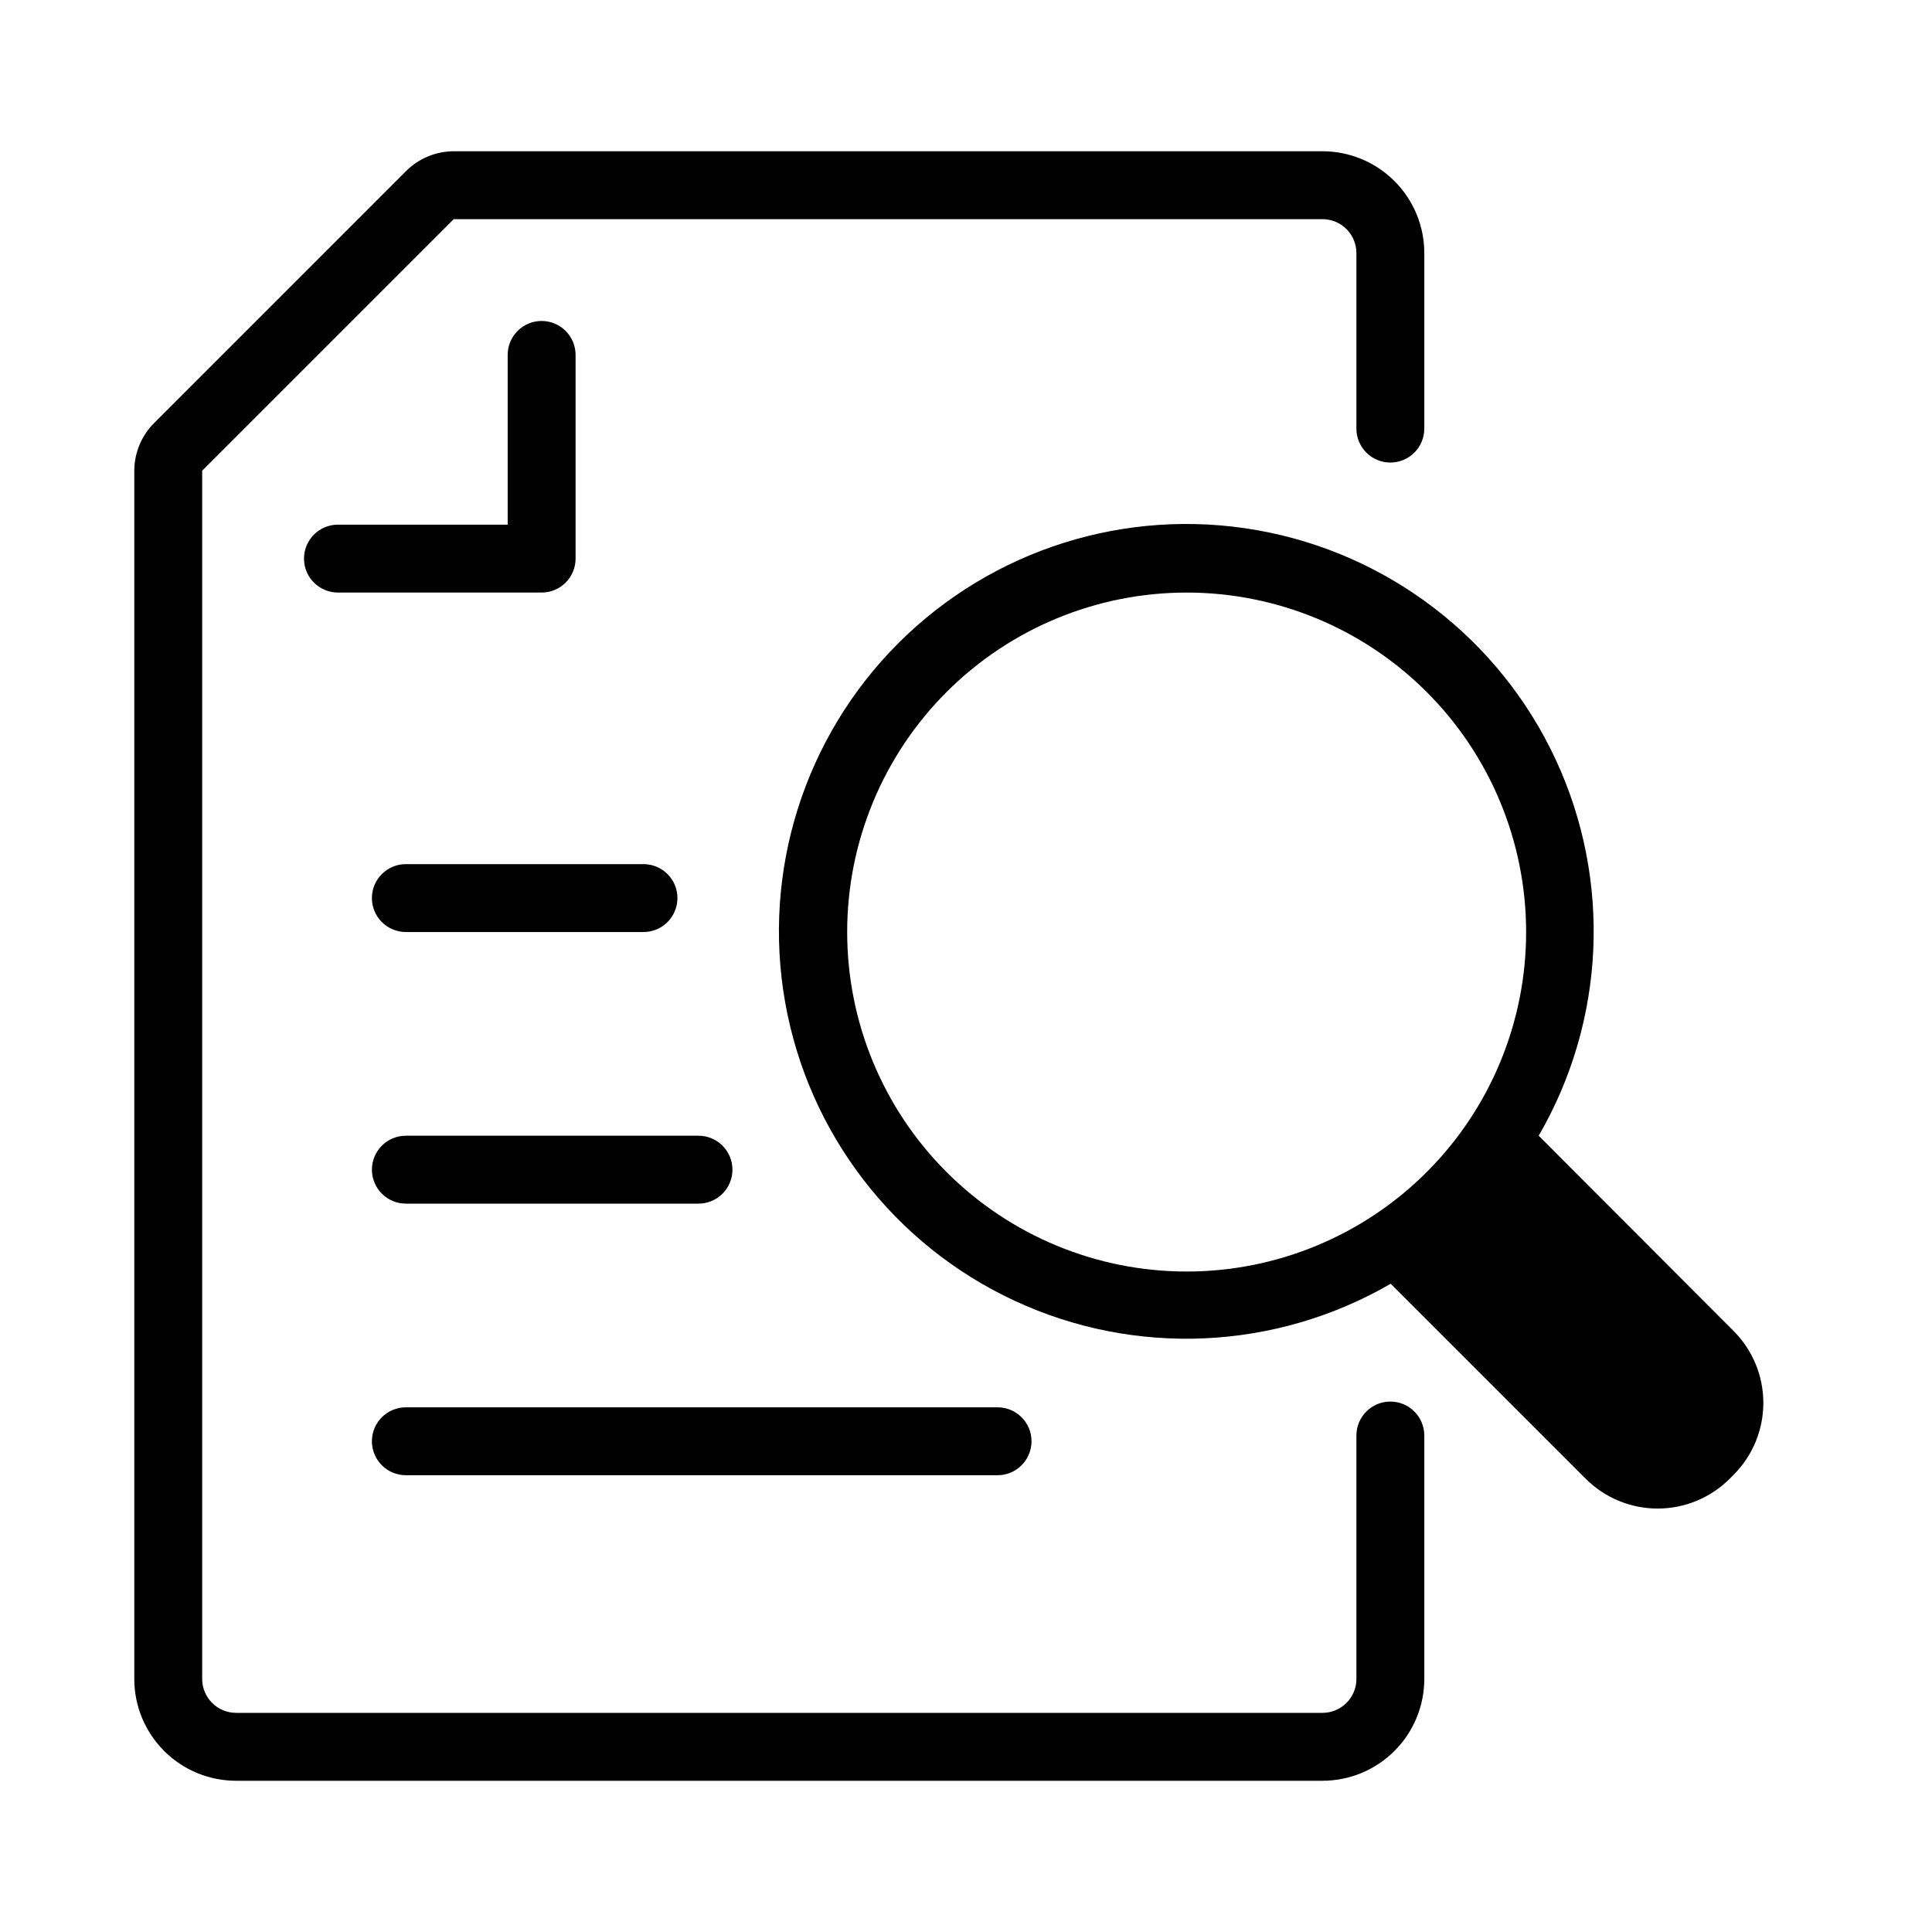
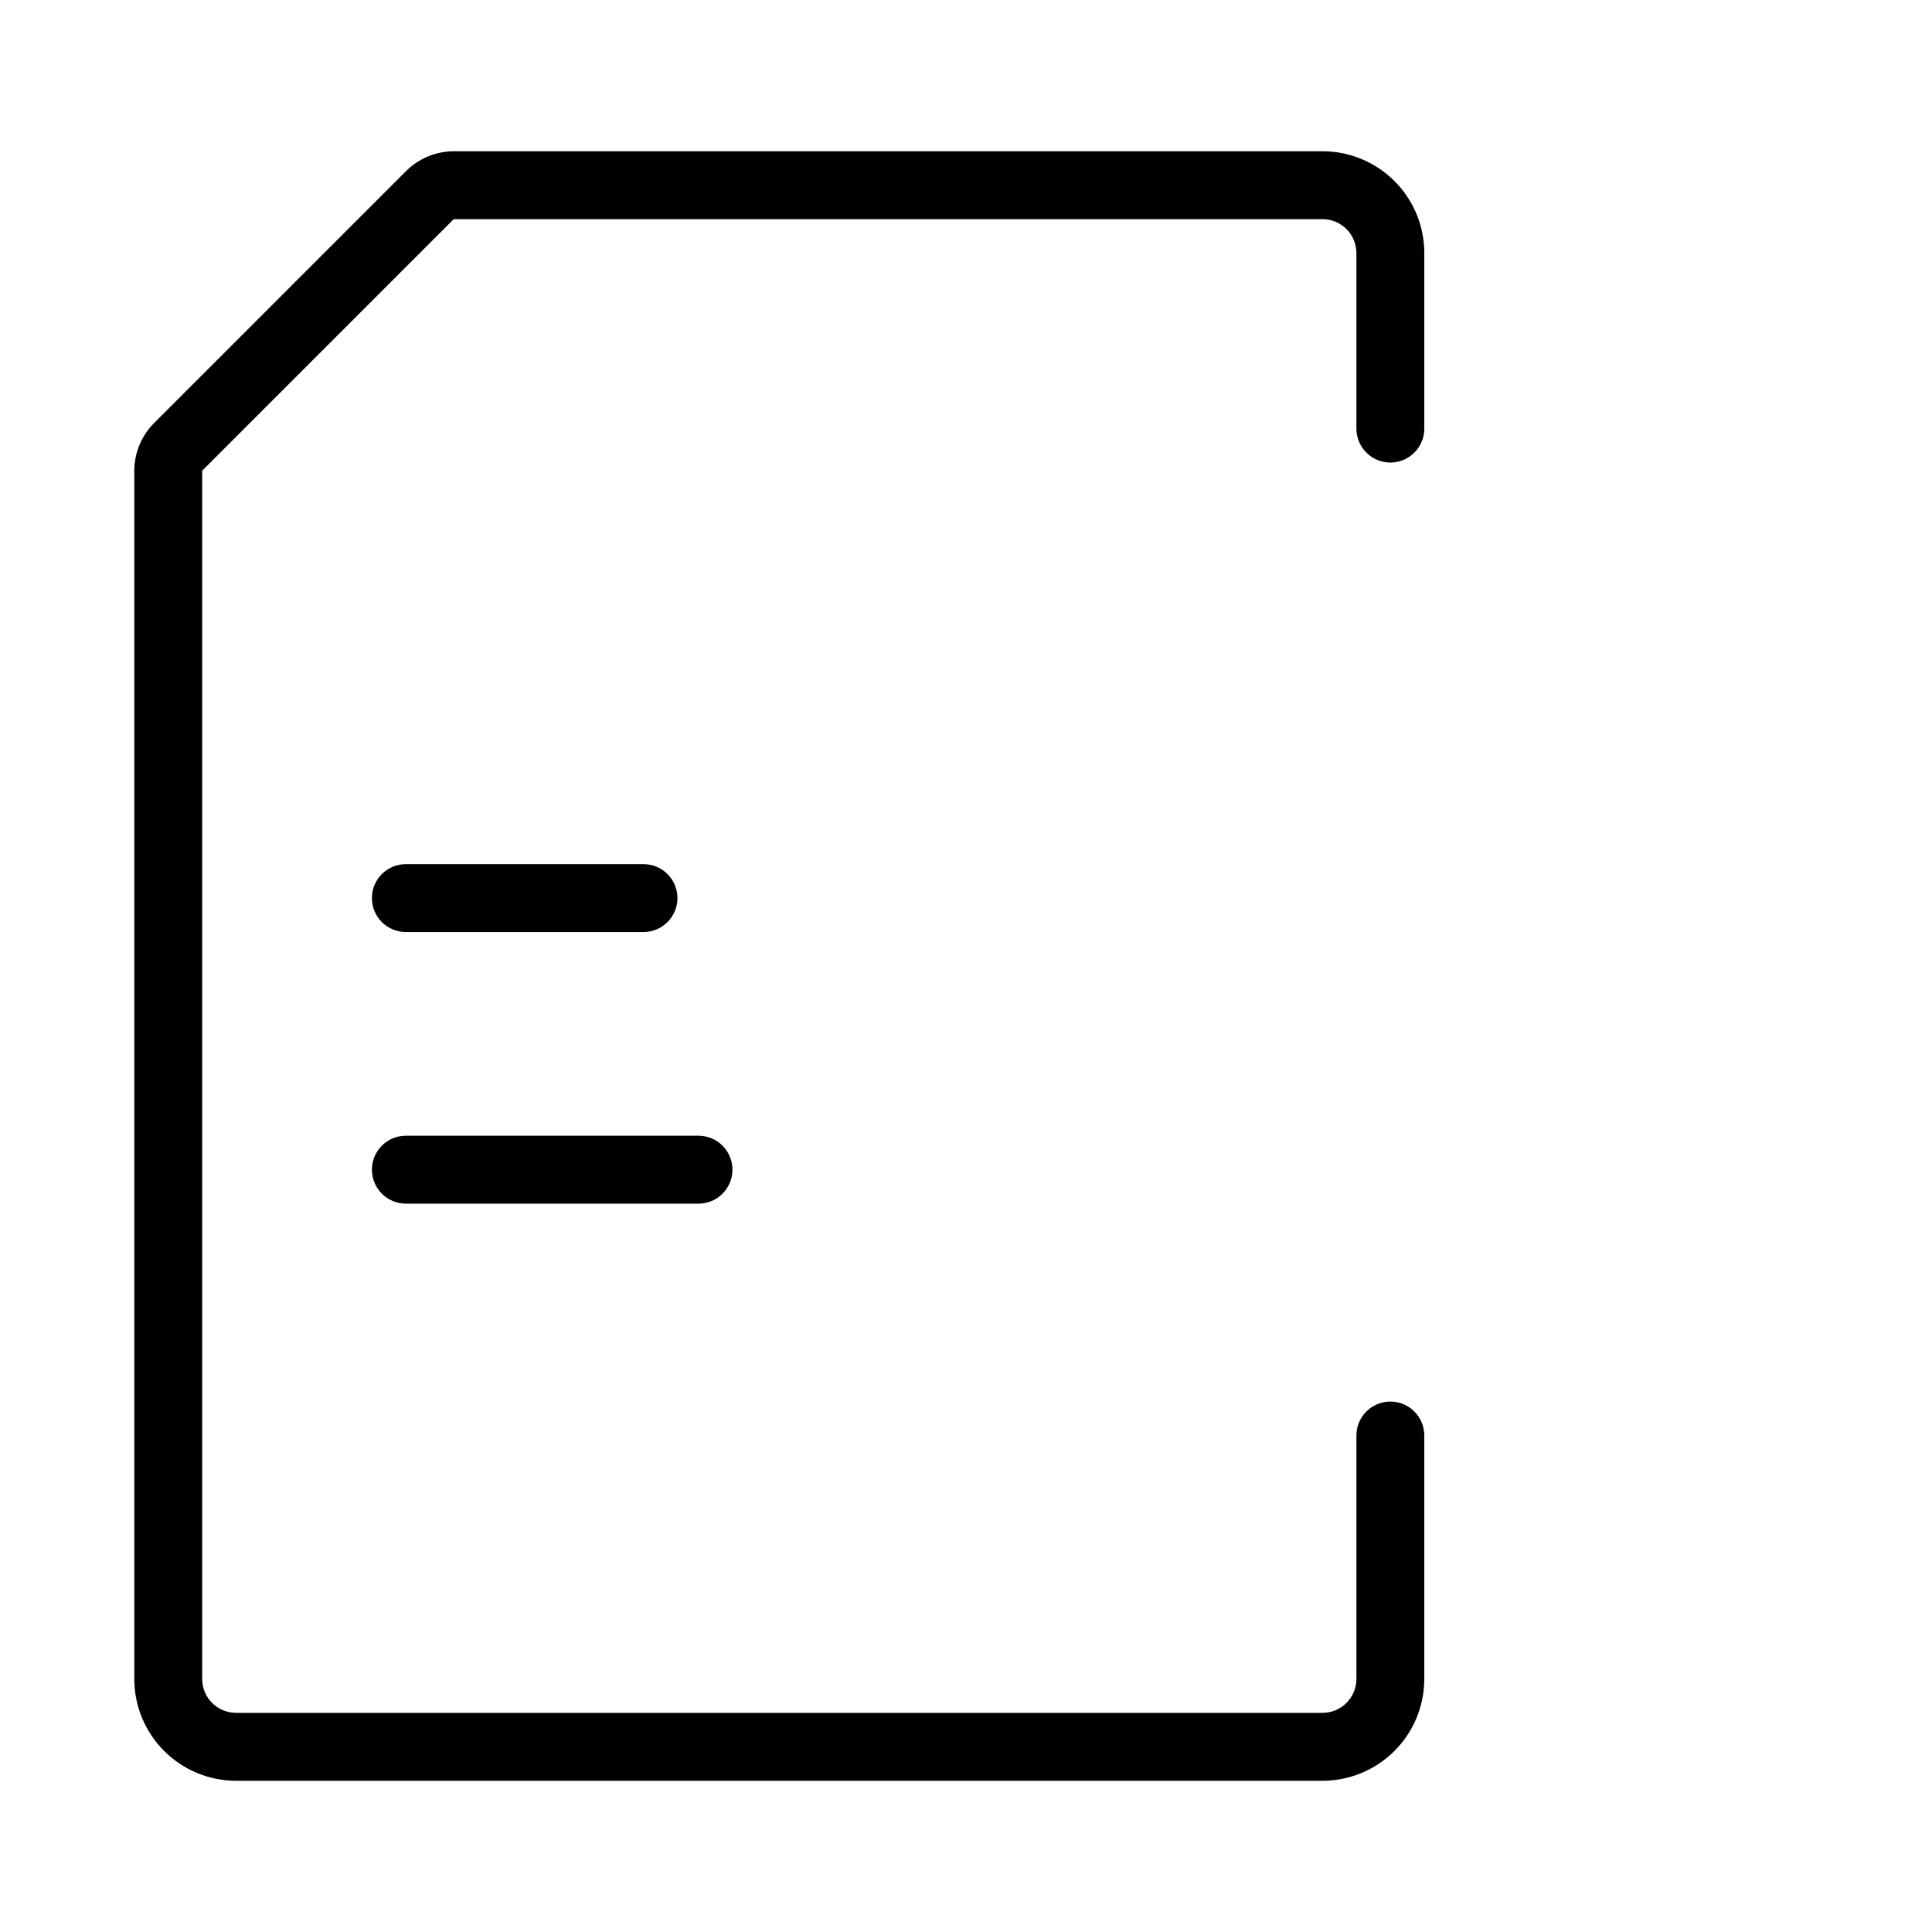
<svg xmlns="http://www.w3.org/2000/svg" fill="#000000" width="800px" height="800px" version="1.1" viewBox="144 144 512 512">
  <g>
    <path d="m512.46 515.43c-4.969 0-8.996 4.027-8.996 8.996v64.504c0 2.387-0.949 4.676-2.637 6.363s-3.977 2.633-6.363 2.633h-287.89c-4.969 0-8.996-4.027-8.996-8.996v-320.19l66.664-66.664h230.22c2.387 0 4.676 0.945 6.363 2.633s2.637 3.977 2.637 6.363v46.512c0 4.969 4.027 8.996 8.996 8.996s8.996-4.027 8.996-8.996v-46.512c0-7.16-2.844-14.023-7.906-19.086s-11.926-7.902-19.086-7.902h-230.22c-4.762 0.02-9.324 1.926-12.684 5.305l-66.664 66.668c-3.379 3.356-5.289 7.918-5.309 12.684v320.19c0 7.16 2.844 14.023 7.906 19.086 5.059 5.062 11.926 7.906 19.082 7.906h287.89c7.16 0 14.023-2.844 19.086-7.906s7.906-11.926 7.906-19.086v-64.504c0-2.387-0.949-4.676-2.637-6.363s-3.973-2.633-6.359-2.633z" />
-     <path d="m287.54 229.06c-4.969 0-9 4.027-9 8.996v44.984h-44.984 0.004c-4.969 0-8.996 4.027-8.996 8.996s4.027 8.996 8.996 8.996h53.98c2.383 0 4.672-0.945 6.359-2.633s2.637-3.977 2.637-6.363v-53.98c0-2.387-0.949-4.672-2.637-6.359s-3.977-2.637-6.359-2.637z" />
    <path d="m242.56 382c0 2.387 0.949 4.676 2.633 6.363 1.688 1.688 3.977 2.633 6.363 2.633h62.977c4.969 0 8.996-4.027 8.996-8.996s-4.027-8.996-8.996-8.996h-62.977c-4.969 0-8.996 4.027-8.996 8.996z" />
    <path d="m329.11 444.98h-77.551c-4.969 0-8.996 4.027-8.996 8.996s4.027 9 8.996 9h77.551c4.969 0 8.996-4.031 8.996-9s-4.027-8.996-8.996-8.996z" />
-     <path d="m242.56 525.95c0 2.387 0.949 4.676 2.633 6.363 1.688 1.688 3.977 2.637 6.363 2.637h156.81c4.969 0 8.996-4.031 8.996-9s-4.027-8.996-8.996-8.996h-156.81c-4.969 0-8.996 4.027-8.996 8.996z" />
-     <path d="m603.5 496.8-51.73-51.82c17.688-30.488 19.371-67.695 4.516-99.66-14.852-31.965-44.379-54.664-79.086-60.809-34.711-6.144-70.23 5.043-95.156 29.969-24.922 24.922-36.109 60.445-29.969 95.152 6.144 34.711 28.848 64.234 60.812 79.09 31.965 14.855 69.168 13.168 99.66-4.516l51.73 51.73c5.055 5.027 11.898 7.848 19.027 7.848 7.129 0 13.969-2.82 19.027-7.848l1.168-1.168v-0.004c5-5.051 7.805-11.871 7.805-18.98s-2.805-13.93-7.805-18.984zm-234.99-105.8c0-23.859 9.477-46.742 26.348-63.613 16.875-16.871 39.758-26.352 63.617-26.352 23.859 0 46.742 9.48 63.617 26.352 16.871 16.871 26.348 39.754 26.348 63.613 0 23.863-9.477 46.746-26.348 63.617-16.875 16.871-39.758 26.352-63.617 26.352-23.859 0-46.742-9.48-63.617-26.352-16.871-16.871-26.348-39.754-26.348-63.617z" />
  </g>
</svg>